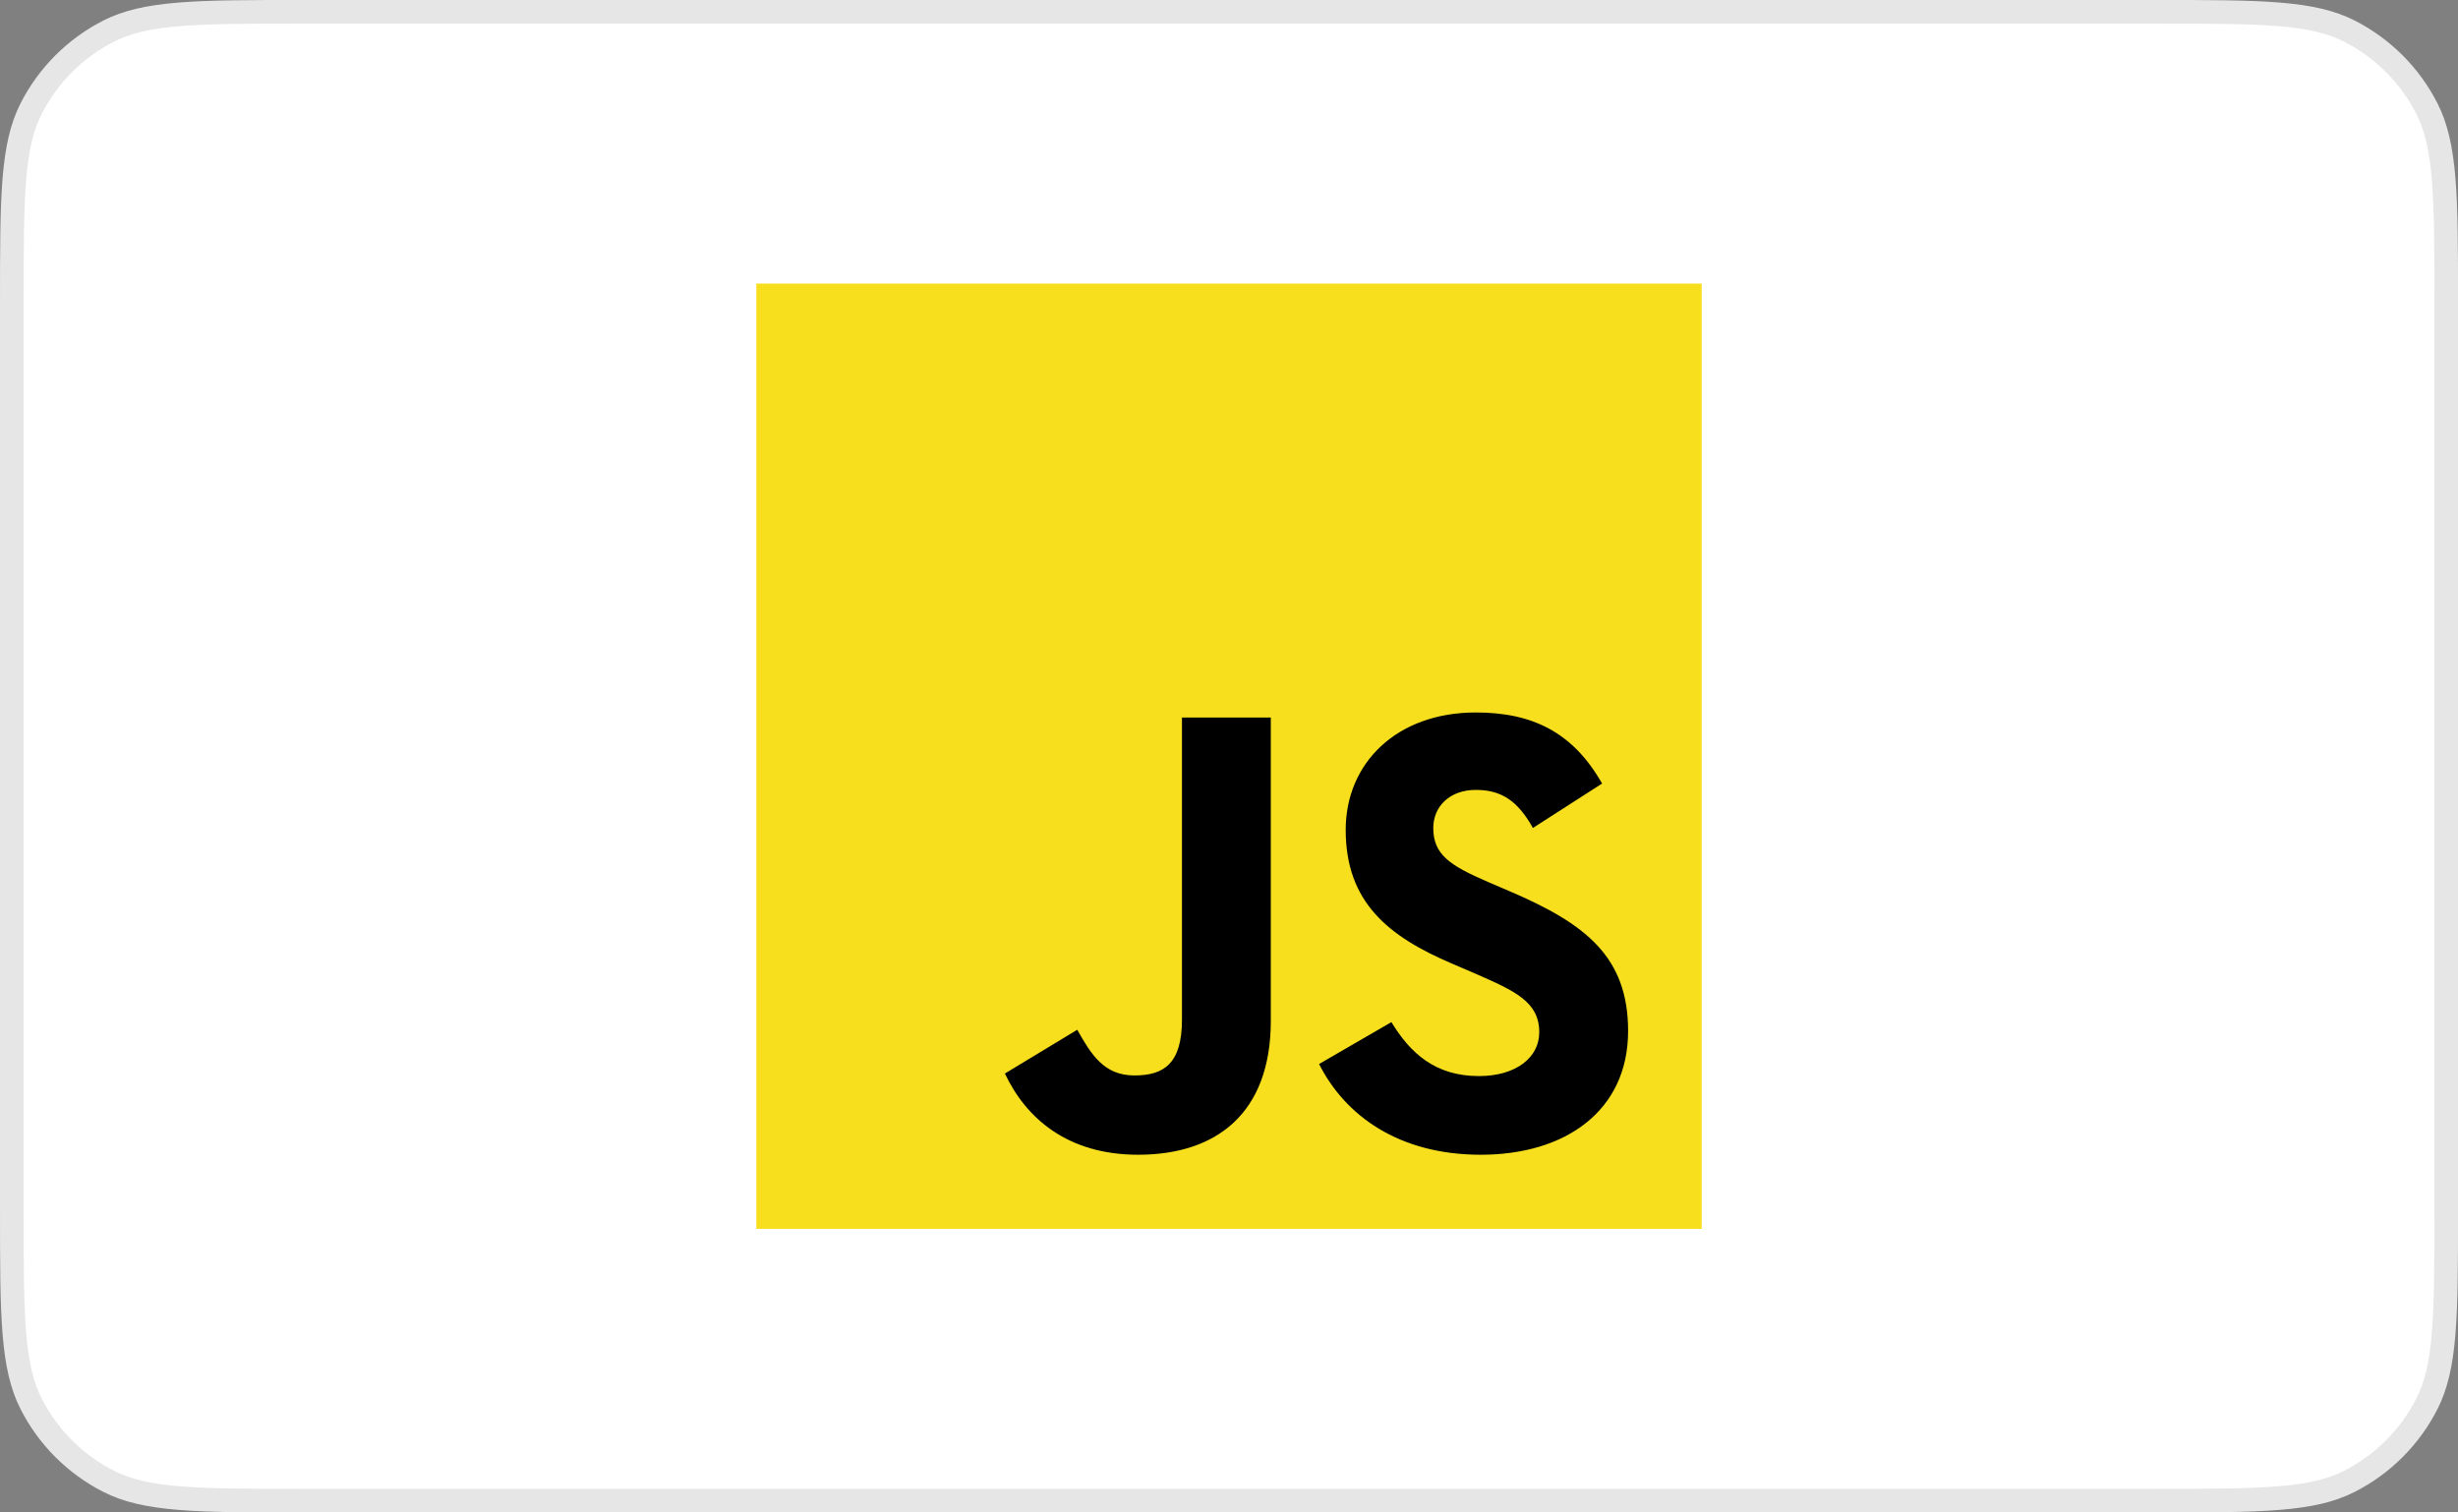
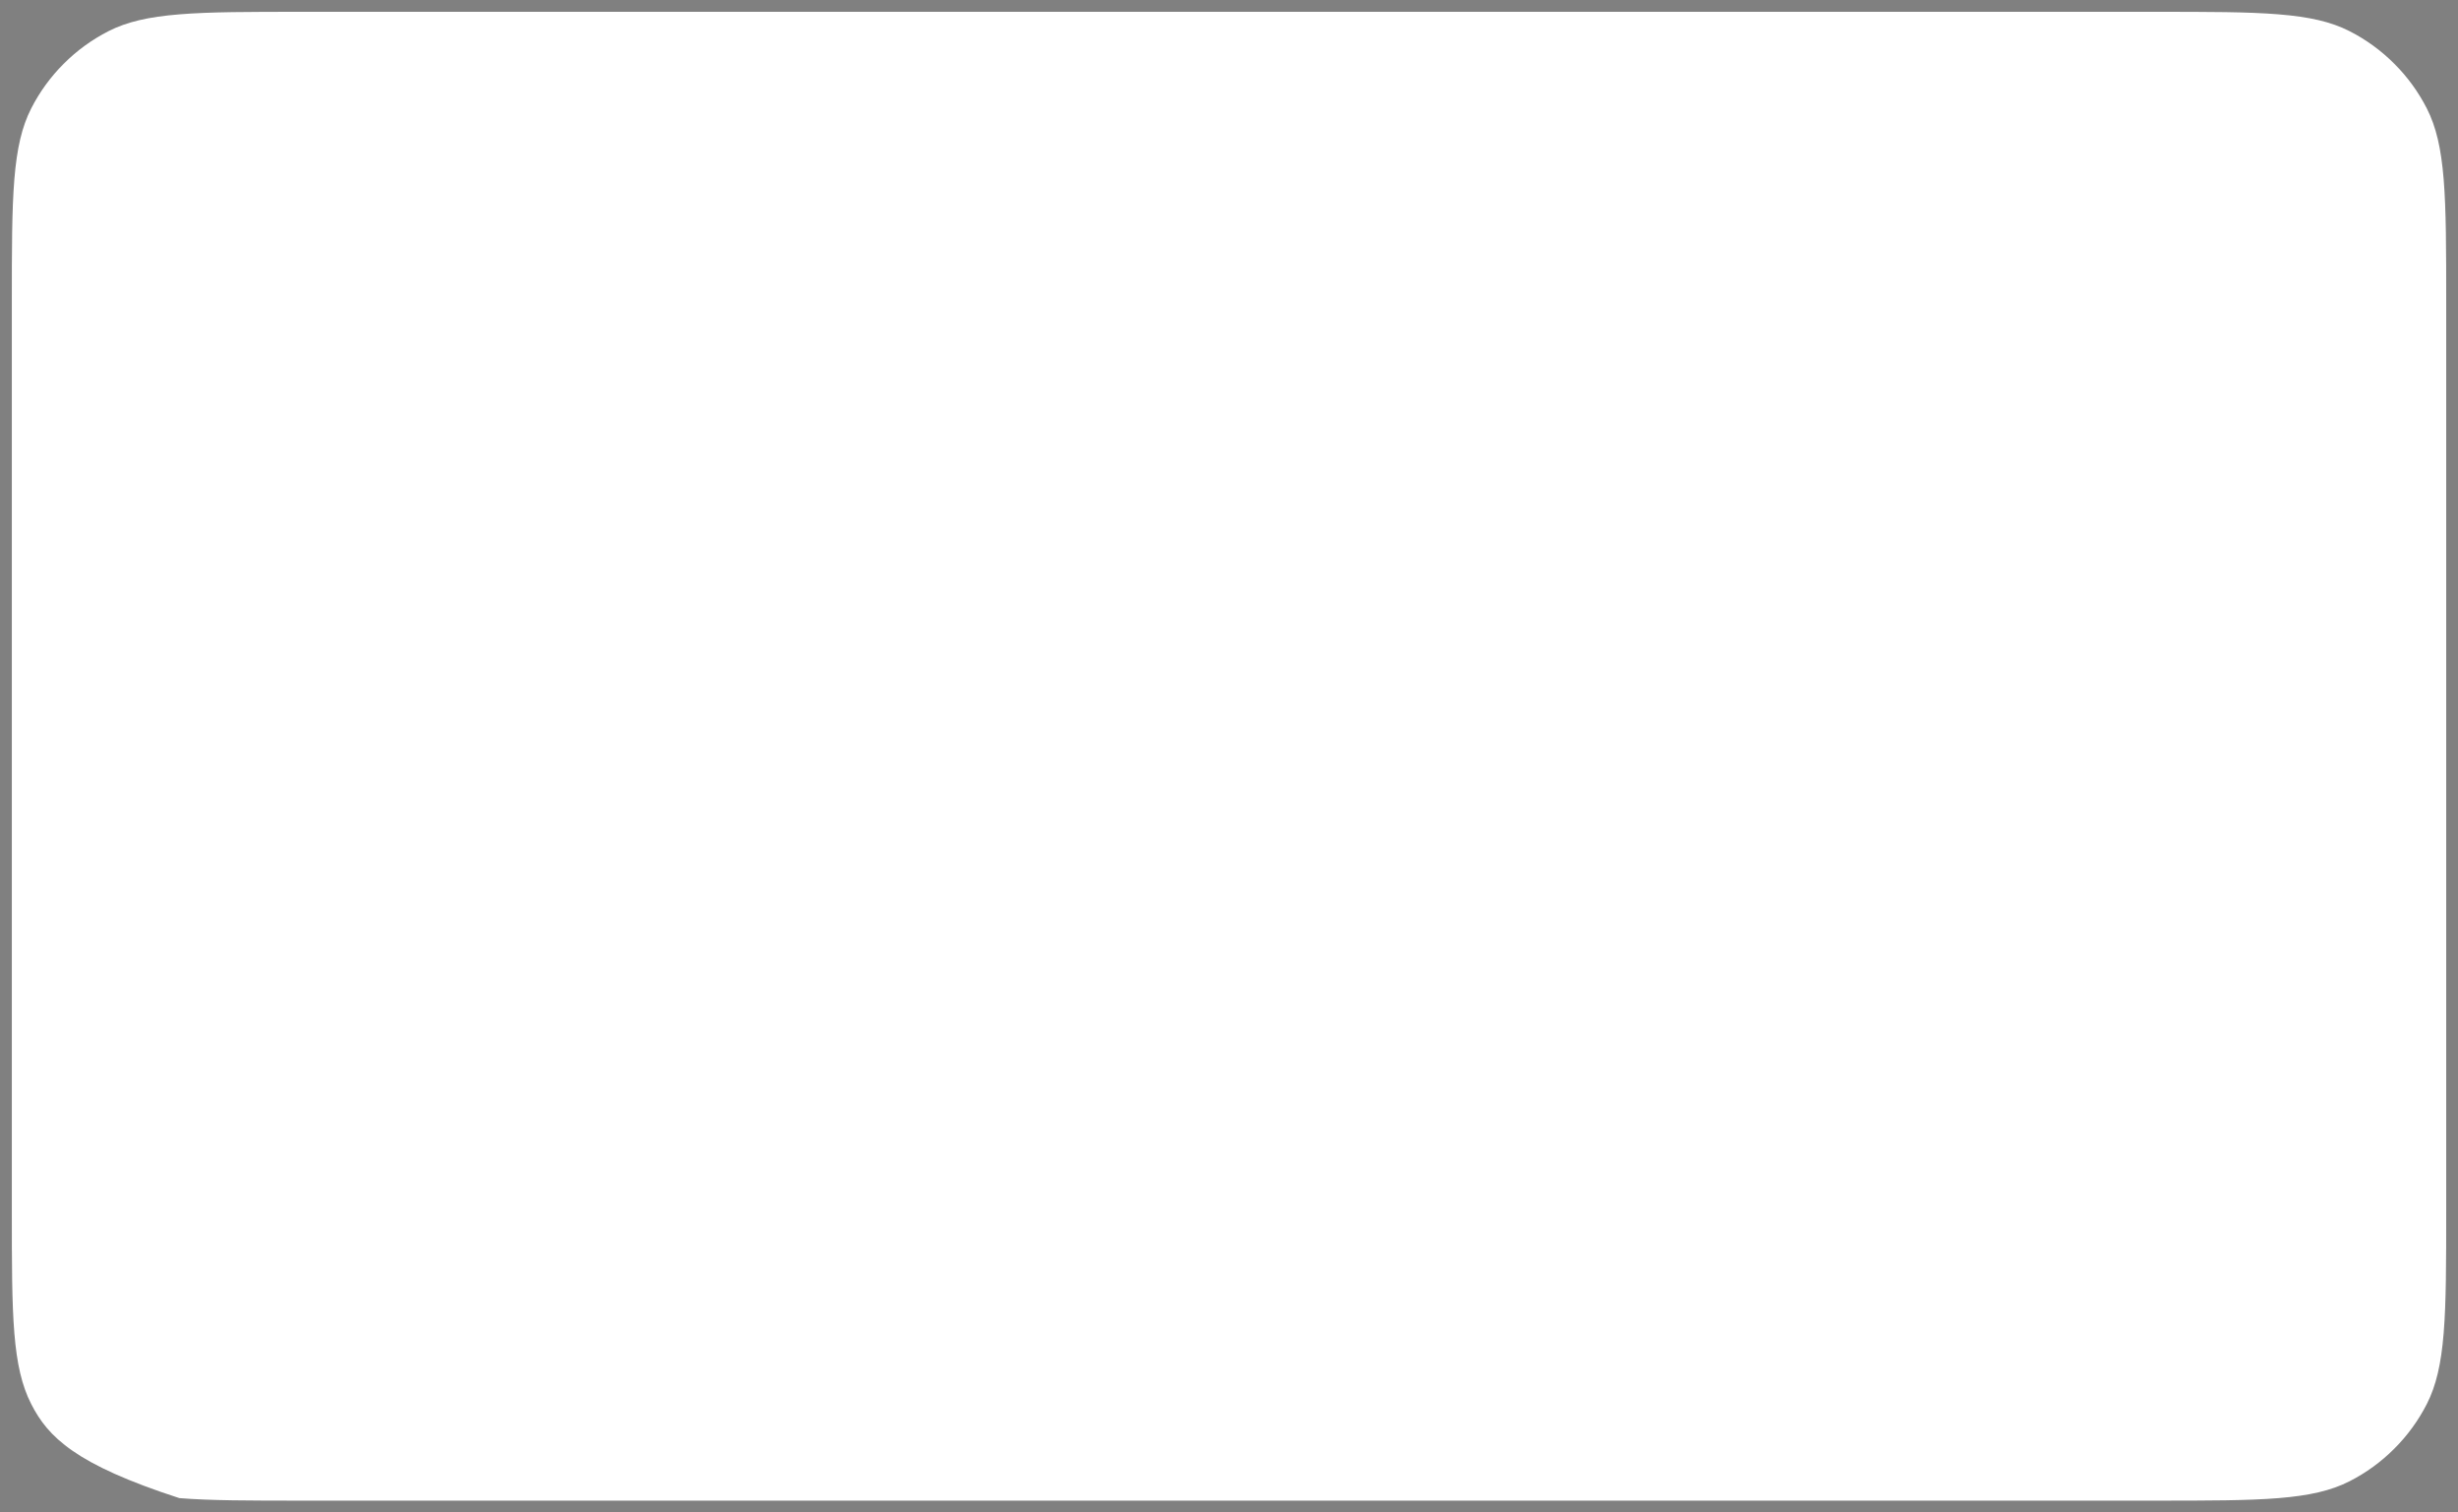
<svg xmlns="http://www.w3.org/2000/svg" width="117" height="72" viewBox="0 0 117 72" fill="none">
  <rect x="0" y="0" width="117" height="72" fill="#808080" stroke="none" />
-   <path d="M0.563 14.399C0.563 11.87 0.563 10.007 0.683 8.534C0.803 7.068 1.039 6.039 1.482 5.169C2.291 3.581 3.582 2.29 5.17 1.481C6.04 1.038 7.069 0.802 8.535 0.683C10.007 0.562 11.871 0.562 14.4 0.562H102.601C105.131 0.562 106.994 0.562 108.466 0.683C109.932 0.802 110.962 1.038 111.832 1.481C113.419 2.29 114.71 3.581 115.519 5.169C115.962 6.039 116.198 7.068 116.318 8.534C116.438 10.007 116.439 11.87 116.439 14.399V57.6C116.439 60.129 116.438 61.993 116.318 63.465C116.198 64.931 115.962 65.96 115.519 66.831C114.71 68.418 113.419 69.709 111.832 70.518C110.962 70.961 109.932 71.197 108.466 71.317C106.994 71.437 105.131 71.438 102.601 71.438H14.4C11.871 71.438 10.007 71.437 8.535 71.317C7.069 71.197 6.04 70.961 5.17 70.518C3.582 69.709 2.291 68.418 1.482 66.831C1.039 65.96 0.803 64.931 0.683 63.465C0.563 61.993 0.563 60.129 0.563 57.6V14.399Z" fill="white" />
-   <path d="M0.563 14.399C0.563 11.87 0.563 10.007 0.683 8.534C0.803 7.068 1.039 6.039 1.482 5.169C2.291 3.581 3.582 2.29 5.17 1.481C6.04 1.038 7.069 0.802 8.535 0.683C10.007 0.562 11.871 0.562 14.4 0.562H102.601C105.131 0.562 106.994 0.562 108.466 0.683C109.932 0.802 110.962 1.038 111.832 1.481C113.419 2.29 114.71 3.581 115.519 5.169C115.962 6.039 116.198 7.068 116.318 8.534C116.438 10.007 116.439 11.87 116.439 14.399V57.6C116.439 60.129 116.438 61.993 116.318 63.465C116.198 64.931 115.962 65.96 115.519 66.831C114.71 68.418 113.419 69.709 111.832 70.518C110.962 70.961 109.932 71.197 108.466 71.317C106.994 71.437 105.131 71.438 102.601 71.438H14.4C11.871 71.438 10.007 71.437 8.535 71.317C7.069 71.197 6.04 70.961 5.17 70.518C3.582 69.709 2.291 68.418 1.482 66.831C1.039 65.96 0.803 64.931 0.683 63.465C0.563 61.993 0.563 60.129 0.563 57.6V14.399Z" stroke="#E6E6E6" stroke-width="1.125" />
+   <path d="M0.563 14.399C0.563 11.87 0.563 10.007 0.683 8.534C0.803 7.068 1.039 6.039 1.482 5.169C2.291 3.581 3.582 2.29 5.17 1.481C6.04 1.038 7.069 0.802 8.535 0.683C10.007 0.562 11.871 0.562 14.4 0.562H102.601C105.131 0.562 106.994 0.562 108.466 0.683C109.932 0.802 110.962 1.038 111.832 1.481C113.419 2.29 114.71 3.581 115.519 5.169C115.962 6.039 116.198 7.068 116.318 8.534C116.438 10.007 116.439 11.87 116.439 14.399V57.6C116.439 60.129 116.438 61.993 116.318 63.465C116.198 64.931 115.962 65.96 115.519 66.831C114.71 68.418 113.419 69.709 111.832 70.518C110.962 70.961 109.932 71.197 108.466 71.317C106.994 71.437 105.131 71.438 102.601 71.438H14.4C11.871 71.438 10.007 71.437 8.535 71.317C3.582 69.709 2.291 68.418 1.482 66.831C1.039 65.96 0.803 64.931 0.683 63.465C0.563 61.993 0.563 60.129 0.563 57.6V14.399Z" fill="white" />
  <g clip-path="url(#clip0_393_7448)">
-     <path fill-rule="evenodd" clip-rule="evenodd" d="M36.001 13.499H81.001V58.5H36.001V13.499Z" fill="#F7DF1E" />
-     <path fill-rule="evenodd" clip-rule="evenodd" d="M47.833 51.105L51.277 49.021C51.941 50.199 52.546 51.196 53.995 51.196C55.385 51.196 56.261 50.652 56.261 48.538V34.159H60.49V48.597C60.49 52.977 57.922 54.971 54.176 54.971C50.794 54.971 48.83 53.219 47.833 51.105" fill="black" />
-     <path fill-rule="evenodd" clip-rule="evenodd" d="M62.787 50.652L66.23 48.658C67.136 50.139 68.314 51.226 70.399 51.226C72.151 51.226 73.268 50.35 73.268 49.142C73.268 47.691 72.12 47.178 70.187 46.333L69.13 45.879C66.079 44.58 64.055 42.949 64.055 39.505C64.055 36.334 66.472 33.917 70.248 33.917C72.936 33.917 74.869 34.854 76.259 37.3L72.966 39.415C72.241 38.116 71.456 37.603 70.248 37.603C69.009 37.603 68.224 38.388 68.224 39.415C68.224 40.684 69.009 41.197 70.822 41.983L71.879 42.436C75.473 43.976 77.497 45.547 77.497 49.081C77.497 52.887 74.507 54.971 70.489 54.971C66.562 54.971 64.025 53.099 62.787 50.652" fill="black" />
-   </g>
+     </g>
  <defs>
    <clipPath id="clip0_393_7448">
-       <rect width="45.001" height="45.001" fill="white" transform="translate(36.001 13.499)" />
-     </clipPath>
+       </clipPath>
  </defs>
</svg>